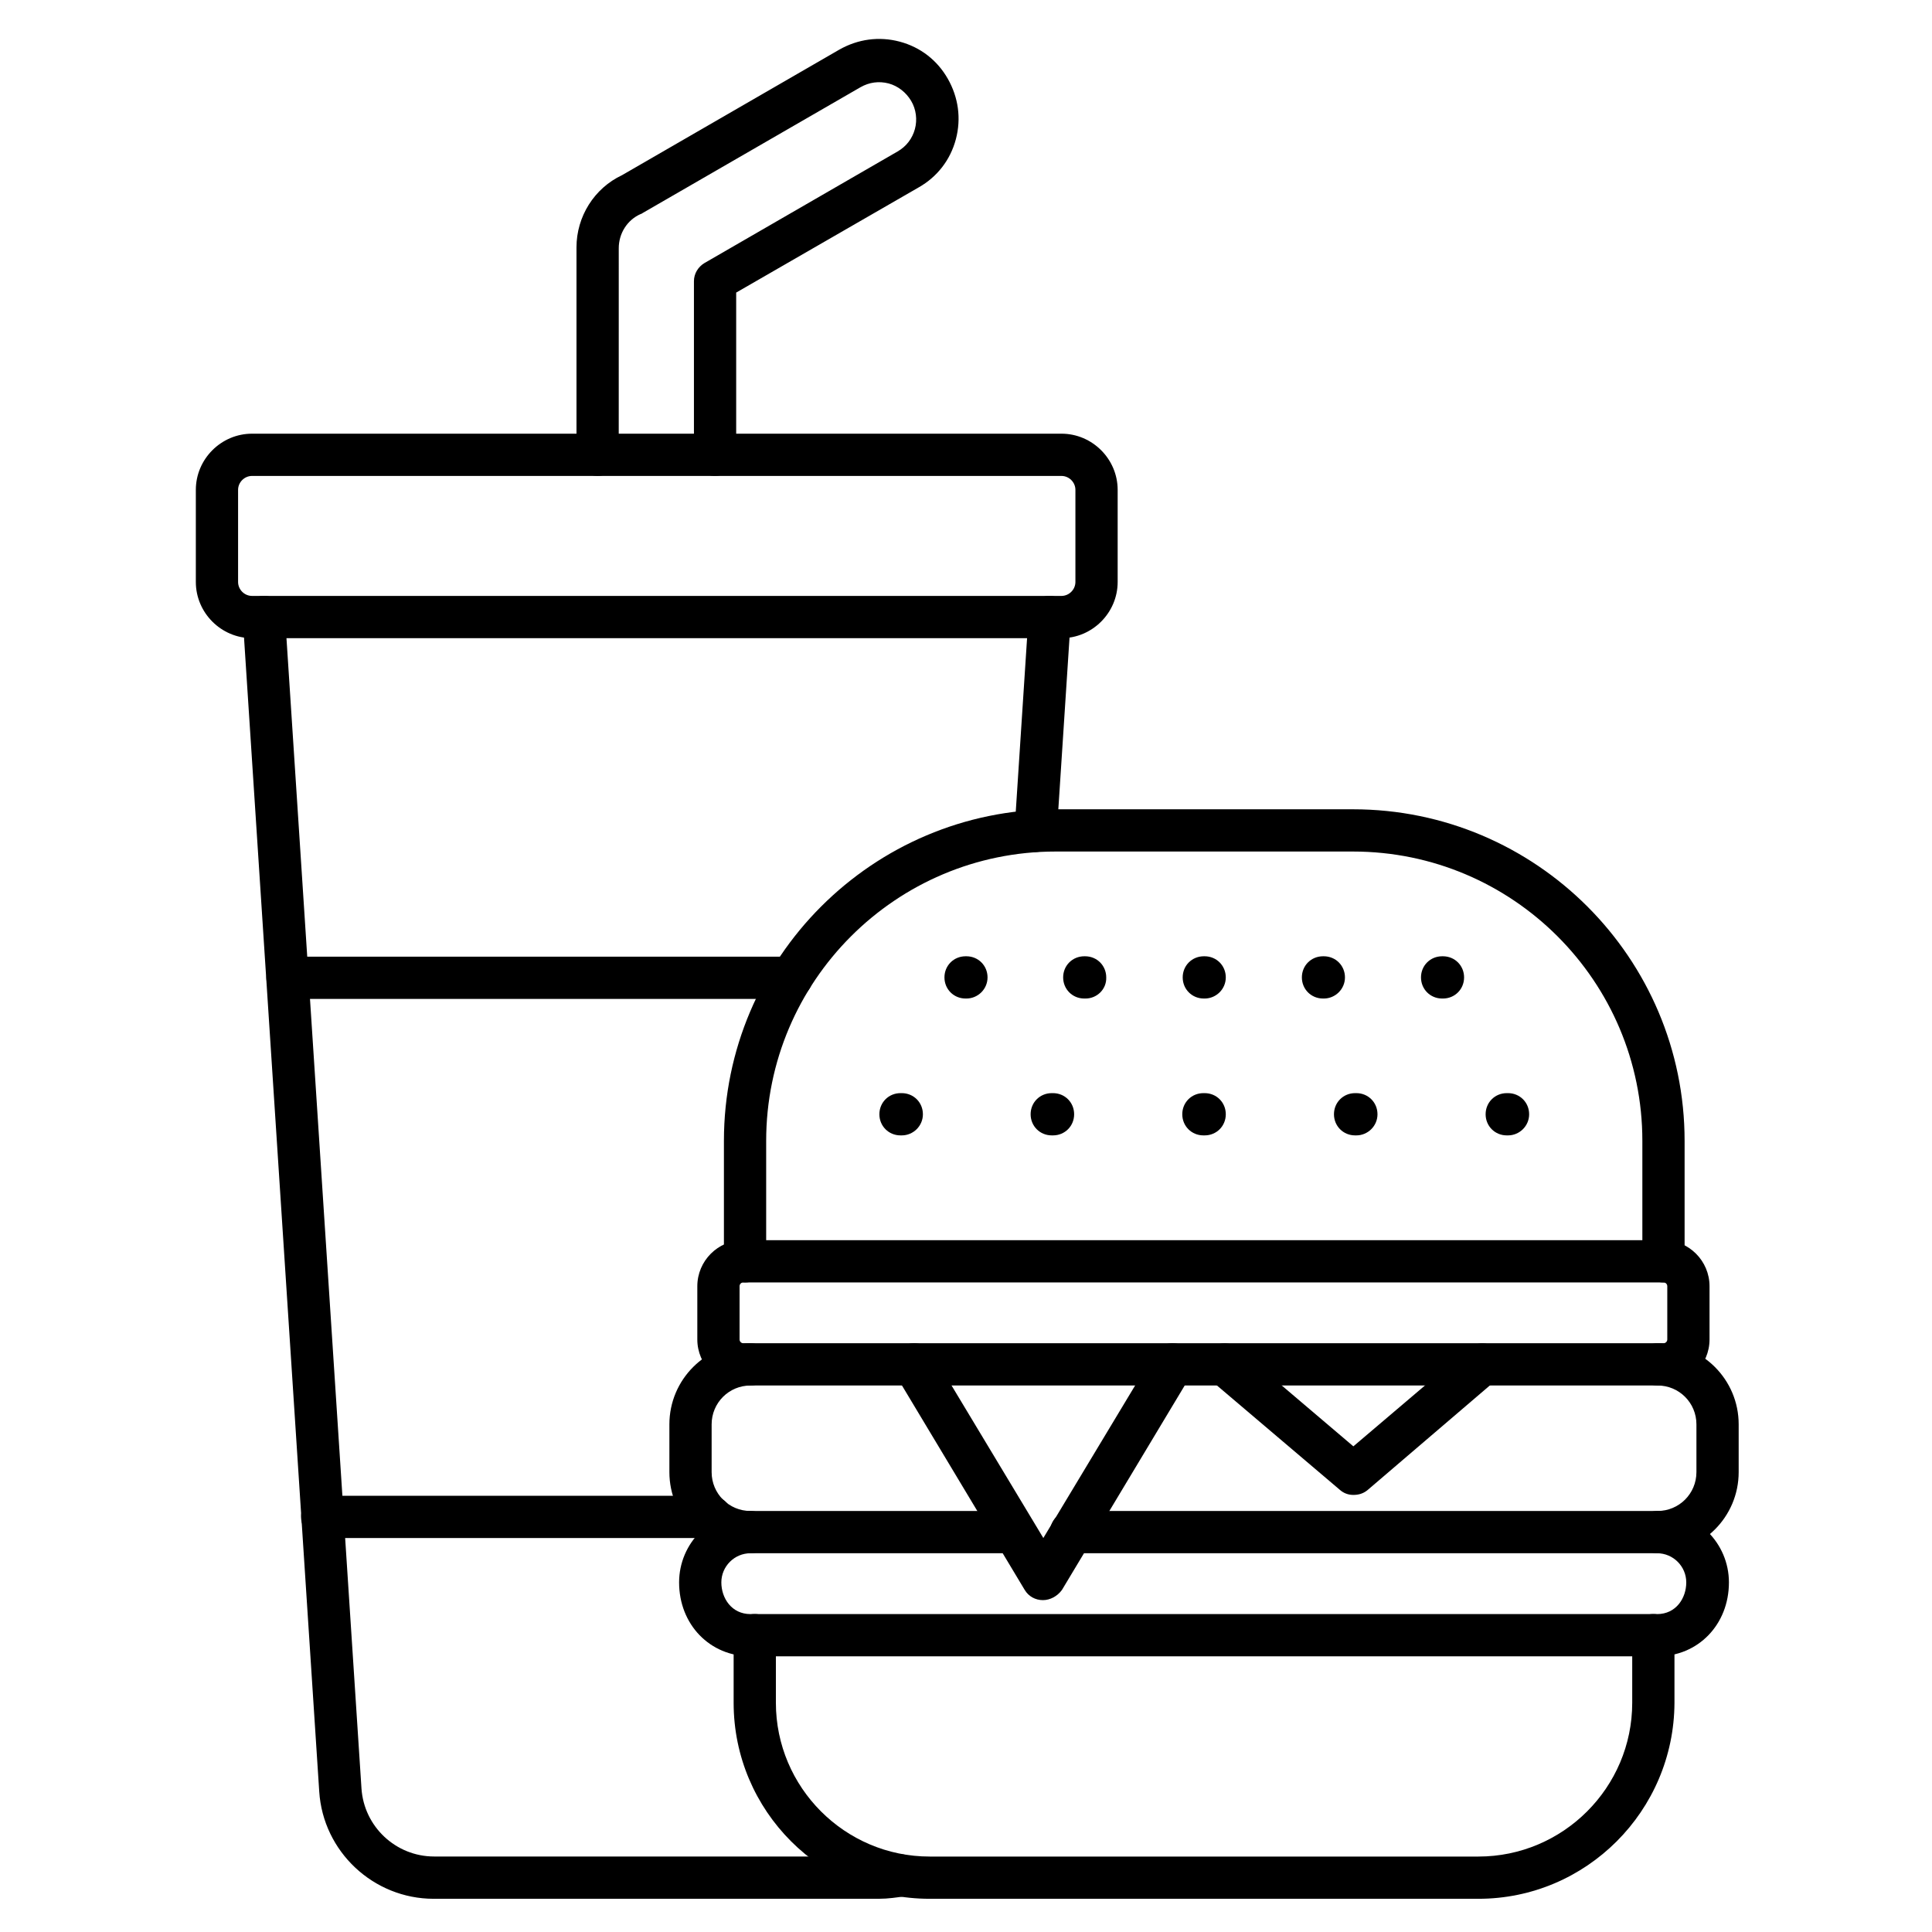
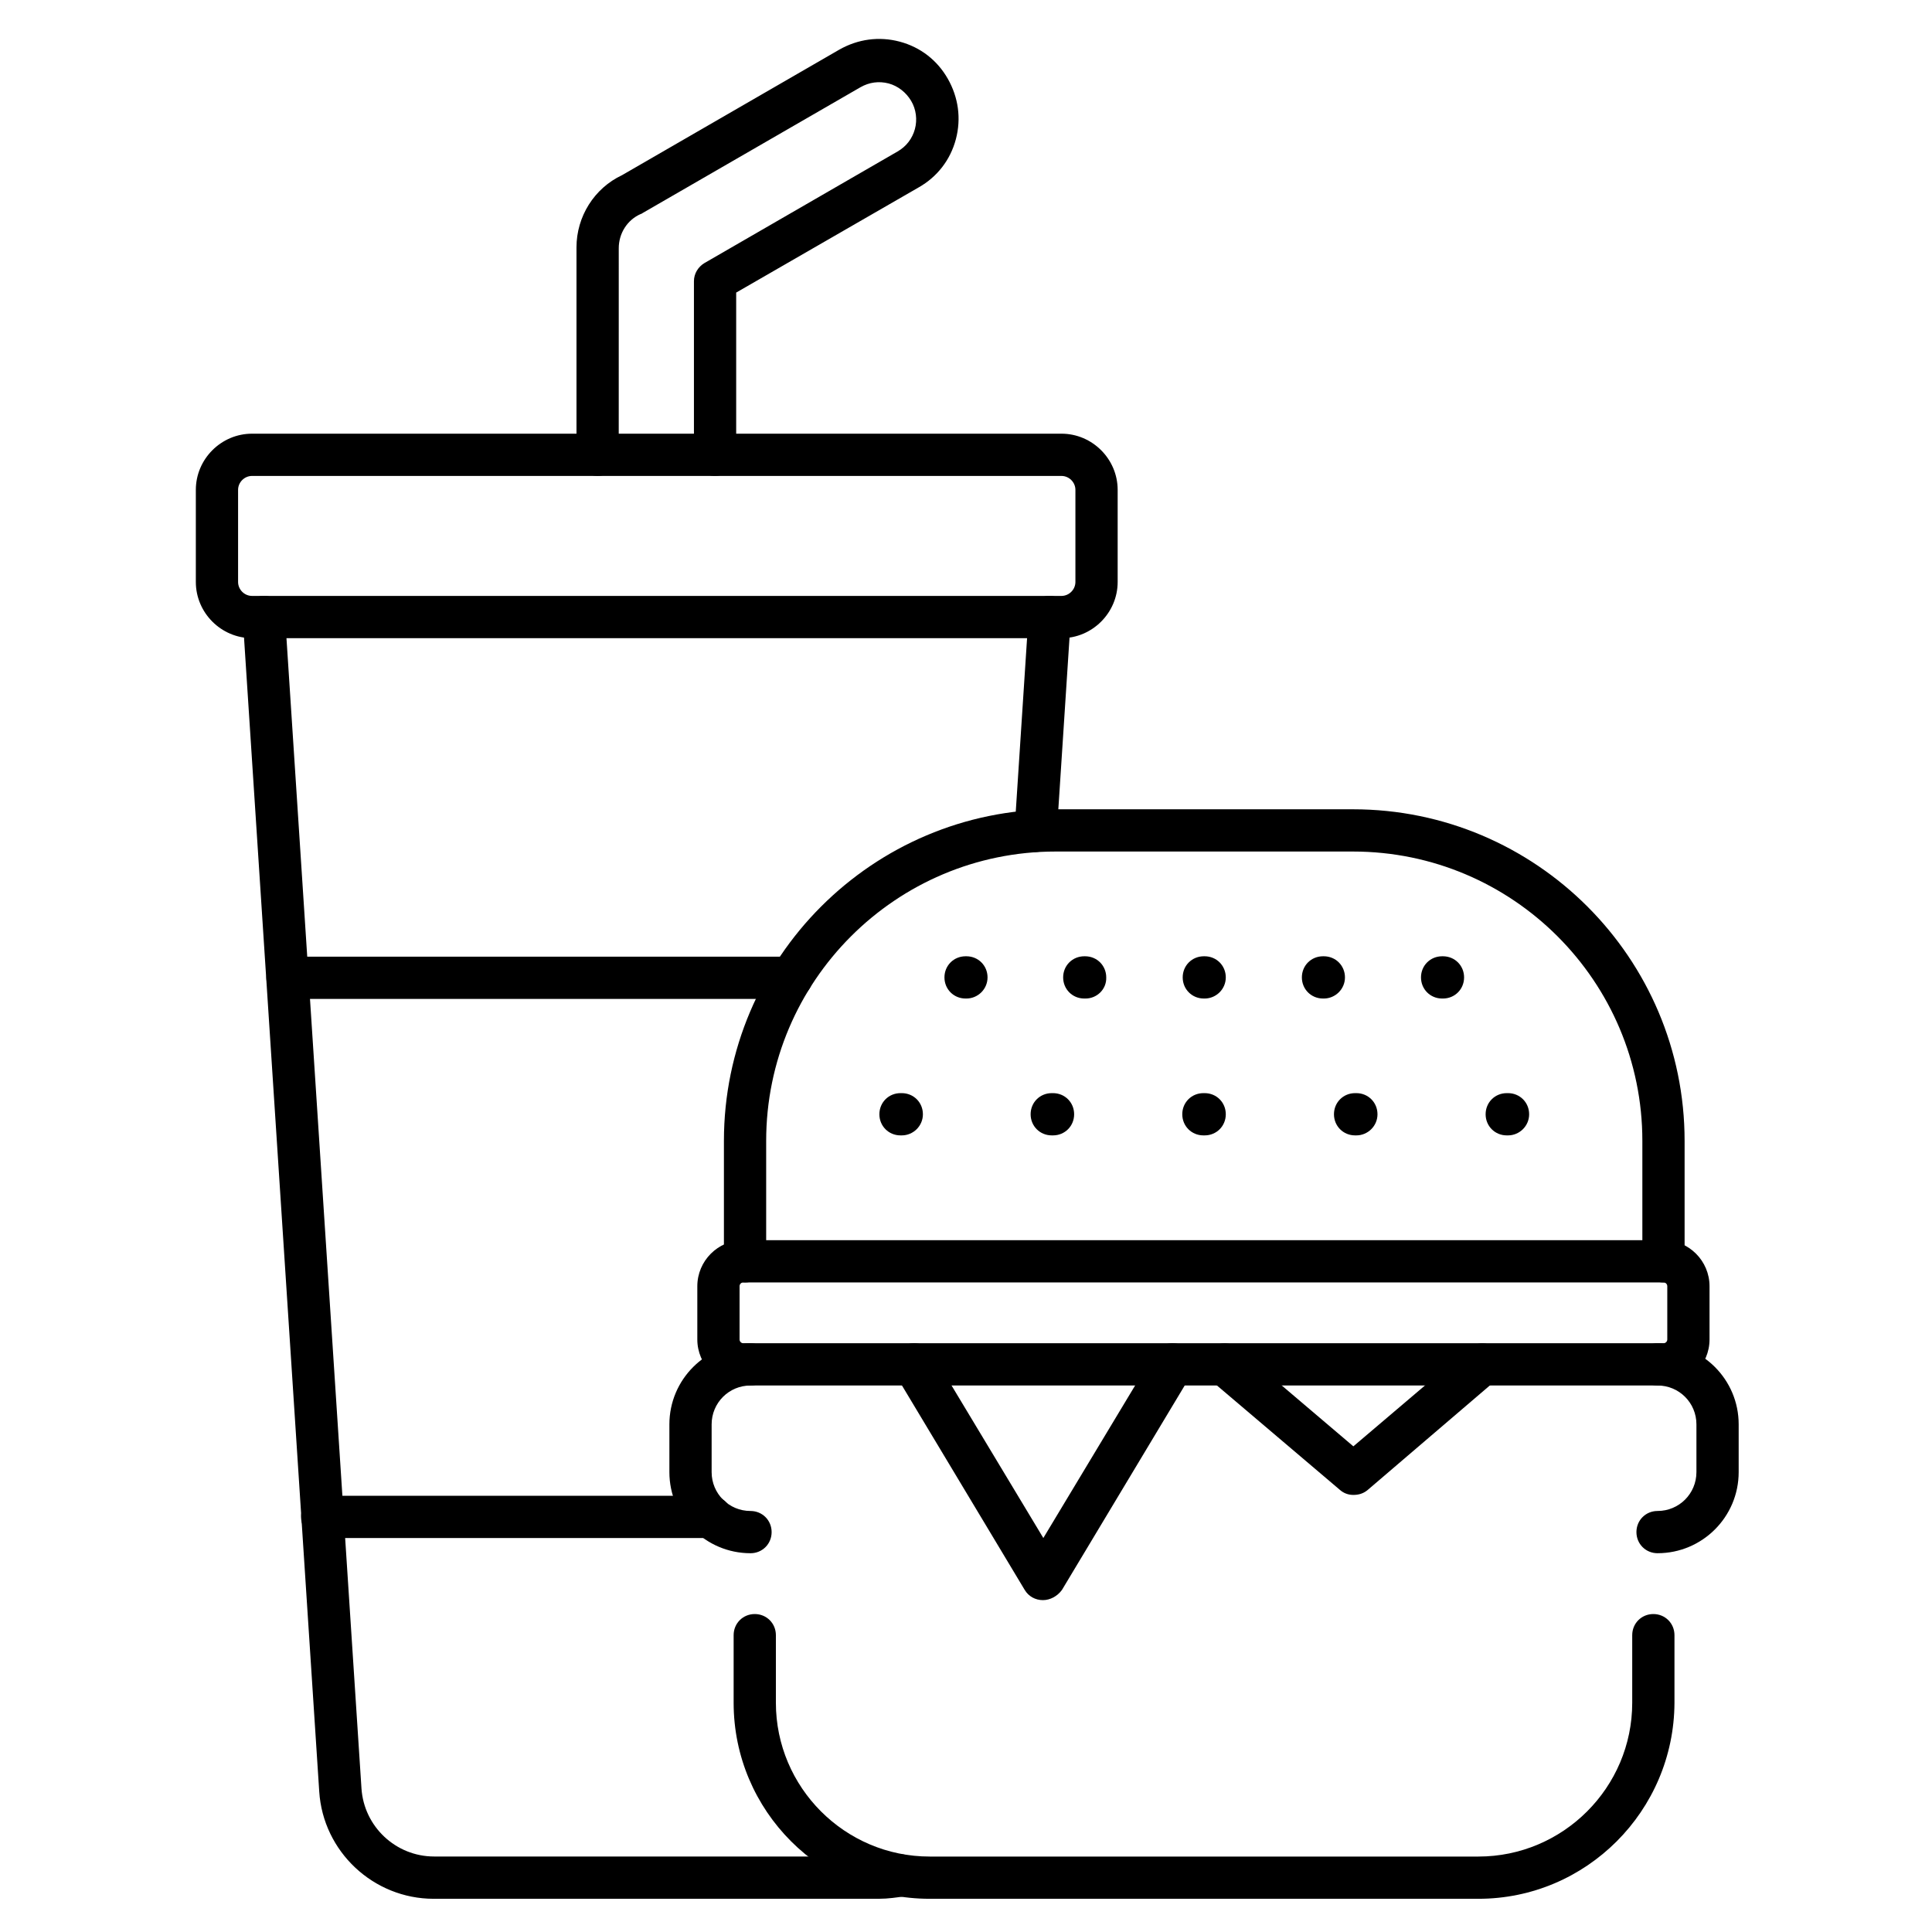
<svg xmlns="http://www.w3.org/2000/svg" fill="#000000" width="800px" height="800px" version="1.1" viewBox="144 144 512 512">
  <g>
    <path d="m377.05 647.2h-118.11c-16.012 0-29.332-12.539-30.34-28.438l-20.266-310.91c-0.223-3.137 2.129-5.711 5.262-5.934 3.023-0.223 5.711 2.129 5.934 5.262l20.266 310.79c0.672 10.078 9.07 18.023 19.258 18.023h118.12c1.457 0 2.91-0.113 4.254-0.449 3.023-0.672 6.047 1.23 6.719 4.254 0.672 3.023-1.23 6.047-4.254 6.719-2.246 0.34-4.598 0.676-6.836 0.676zm41.426-277.43h-0.336c-3.137-0.223-5.375-2.91-5.262-5.934l3.695-56.652c0.223-3.137 2.801-5.484 5.934-5.262 3.137 0.223 5.375 2.91 5.262 5.934l-3.695 56.652c-0.227 3.023-2.688 5.262-5.598 5.262z" />
    <path d="m332.38 551.59h-103c-3.137 0-5.598-2.465-5.598-5.598 0-3.137 2.465-5.598 5.598-5.598h103c3.137 0 5.598 2.465 5.598 5.598 0 3.133-2.461 5.598-5.598 5.598zm21.387-142.86h-133.57c-3.137 0-5.598-2.465-5.598-5.598 0-3.137 2.465-5.598 5.598-5.598h133.57c3.137 0 5.598 2.465 5.598 5.598 0 3.023-2.578 5.598-5.598 5.598z" />
    <path d="m425.3 313.12h-214.51c-8.172 0-14.891-6.719-14.891-14.891v-24.406c0-8.172 6.719-14.891 14.891-14.891h214.51c8.172 0 14.891 6.719 14.891 14.891v24.406c0 8.172-6.719 14.891-14.891 14.891zm-214.51-42.992c-2.016 0-3.695 1.68-3.695 3.695v24.406c0 2.016 1.68 3.695 3.695 3.695h214.51c2.016 0 3.695-1.68 3.695-3.695v-24.406c0-2.016-1.68-3.695-3.695-3.695z" />
    <path d="m333.5 270.13c-3.137 0-5.598-2.465-5.598-5.598v-46.016c0-2.016 1.121-3.805 2.801-4.812l51.164-29.559c2.352-1.344 3.918-3.469 4.59-5.934 0.672-2.465 0.336-5.262-1.008-7.5-1.344-2.238-3.469-3.918-5.934-4.59-2.574-0.672-5.148-0.336-7.5 1.008l-57.77 33.363c-0.113 0.113-0.336 0.223-0.449 0.223-3.582 1.566-5.82 5.148-5.82 9.07l-0.004 54.746c0 3.137-2.465 5.598-5.598 5.598-3.137 0-5.598-2.465-5.598-5.598v-54.973c0-8.172 4.703-15.676 12.09-19.145l57.547-33.25c4.926-2.801 10.523-3.582 16.012-2.129 5.484 1.457 9.965 4.926 12.762 9.852 2.801 4.926 3.582 10.523 2.129 16.012-1.457 5.484-4.926 9.965-9.852 12.762l-48.367 27.879v42.992c0 3.133-2.465 5.598-5.598 5.598z" />
    <path d="m584.84 483.86c-3.137 0-5.598-2.465-5.598-5.598v-31.906c0-42.32-34.371-76.691-76.691-76.691h-78.816c-42.32 0-76.691 34.371-76.691 76.691v31.906c0 3.137-2.465 5.598-5.598 5.598-3.137 0-5.598-2.465-5.598-5.598v-31.906c0-48.477 39.41-87.887 87.887-87.887h78.816c48.477 0 87.887 39.41 87.887 87.887v31.906c0 3.023-2.574 5.598-5.598 5.598z" />
    <path d="m584.84 511.17h-243.84c-6.719 0-12.203-5.484-12.203-12.203v-14.105c0-6.719 5.484-12.203 12.203-12.203h243.84c6.719 0 12.203 5.484 12.203 12.203v14.105c0 6.719-5.484 12.203-12.203 12.203zm-243.84-27.316c-0.559 0-1.008 0.449-1.008 1.008v14.105c0 0.559 0.449 1.008 1.008 1.008h243.84c0.559 0 1.008-0.449 1.008-1.008v-14.105c0-0.559-0.449-1.008-1.008-1.008z" />
    <path d="m583.27 555.62c-3.137 0-5.598-2.465-5.598-5.598 0-3.137 2.465-5.598 5.598-5.598 5.711 0 10.301-4.59 10.301-10.301v-12.652c0-5.711-4.59-10.301-10.301-10.301-3.137 0-5.598-2.465-5.598-5.598 0-3.137 2.465-5.598 5.598-5.598 11.867 0 21.496 9.629 21.496 21.496v12.652c0 11.867-9.629 21.496-21.496 21.496zm-240.38 0c-11.867 0-21.496-9.629-21.496-21.496v-12.652c0-11.867 9.629-21.496 21.496-21.496 3.137 0 5.598 2.465 5.598 5.598 0 3.137-2.465 5.598-5.598 5.598-5.711 0-10.301 4.59-10.301 10.301v12.652c0 5.711 4.59 10.301 10.301 10.301 3.137 0 5.598 2.465 5.598 5.598 0 3.133-2.461 5.598-5.598 5.598z" />
    <path d="m535.8 647.2h-145.43c-28.66 0-51.949-23.289-51.949-51.949v-17.914c0-3.137 2.465-5.598 5.598-5.598 3.137 0 5.598 2.465 5.598 5.598v17.914c0 22.391 18.25 40.754 40.754 40.754h145.43c22.391 0 40.754-18.25 40.754-40.754v-17.914c0-3.137 2.465-5.598 5.598-5.598 3.137 0 5.598 2.465 5.598 5.598v17.914c-0.113 28.664-23.402 51.949-51.949 51.949z" />
    <path d="m420.38 568.05c-2.016 0-3.805-1.008-4.812-2.688l-34.148-56.875c-1.566-2.688-0.785-6.047 1.902-7.727 2.688-1.566 6.047-0.785 7.727 1.902l29.445 48.926 29.445-48.926c1.566-2.688 5.039-3.469 7.727-1.902 2.688 1.566 3.469 5.039 1.902 7.727l-34.148 56.875c-1.234 1.68-3.137 2.688-5.039 2.688z" />
    <path d="m502.66 540.17c-1.344 0-2.574-0.449-3.582-1.344l-34.148-28.996c-2.352-2.016-2.688-5.484-0.672-7.836 2.016-2.352 5.484-2.688 7.836-0.672l30.562 25.973 30.562-25.973c2.352-2.016 5.934-1.68 7.836 0.672 2.016 2.352 1.68 5.934-0.672 7.836l-34.027 29.109c-1.121 0.895-2.352 1.23-3.695 1.23z" />
    <path d="m526.4 408.62h-0.223c-3.137 0-5.598-2.465-5.598-5.598 0-3.137 2.465-5.598 5.598-5.598h0.223c3.137 0 5.598 2.465 5.598 5.598 0 3.133-2.461 5.598-5.598 5.598z" />
    <path d="m494.83 408.62h-0.223c-3.137 0-5.598-2.465-5.598-5.598 0-3.137 2.465-5.598 5.598-5.598h0.223c3.137 0 5.598 2.465 5.598 5.598 0 3.133-2.578 5.598-5.598 5.598z" />
    <path d="m463.25 408.62h-0.223c-3.137 0-5.598-2.465-5.598-5.598 0-3.137 2.465-5.598 5.598-5.598h0.223c3.137 0 5.598 2.465 5.598 5.598 0 3.133-2.574 5.598-5.598 5.598z" />
    <path d="m431.68 408.62h-0.336c-3.137 0-5.598-2.465-5.598-5.598 0-3.137 2.465-5.598 5.598-5.598h0.223c3.137 0 5.598 2.465 5.598 5.598 0.113 3.133-2.461 5.598-5.484 5.598z" />
    <path d="m400.11 408.62h-0.223c-3.137 0-5.598-2.465-5.598-5.598 0-3.137 2.465-5.598 5.598-5.598h0.223c3.137 0 5.598 2.465 5.598 5.598 0 3.133-2.574 5.598-5.598 5.598z" />
    <path d="m543.64 444.89h-0.336c-3.137 0-5.598-2.465-5.598-5.598 0-3.137 2.465-5.598 5.598-5.598h0.336c3.137 0 5.598 2.465 5.598 5.598s-2.574 5.598-5.598 5.598z" />
    <path d="m503.45 444.89h-0.336c-3.137 0-5.598-2.465-5.598-5.598 0-3.137 2.465-5.598 5.598-5.598h0.336c3.137 0 5.598 2.465 5.598 5.598s-2.578 5.598-5.598 5.598z" />
    <path d="m463.25 444.89h-0.336c-3.137 0-5.598-2.465-5.598-5.598 0-3.137 2.465-5.598 5.598-5.598h0.336c3.137 0 5.598 2.465 5.598 5.598s-2.461 5.598-5.598 5.598z" />
    <path d="m423.06 444.89h-0.336c-3.137 0-5.598-2.465-5.598-5.598 0-3.137 2.465-5.598 5.598-5.598h0.336c3.137 0 5.598 2.465 5.598 5.598s-2.465 5.598-5.598 5.598z" />
    <path d="m382.98 444.89h-0.336c-3.137 0-5.598-2.465-5.598-5.598 0-3.137 2.465-5.598 5.598-5.598h0.336c3.137 0 5.598 2.465 5.598 5.598s-2.574 5.598-5.598 5.598z" />
-     <path d="m583.27 582.94h-240.38c-10.746 0-18.922-8.398-18.922-19.594 0-10.41 8.508-18.922 18.922-18.922h69.973c3.137 0 5.598 2.465 5.598 5.598 0 3.137-2.465 5.598-5.598 5.598l-69.973 0.004c-4.254 0-7.727 3.469-7.727 7.727 0 4.141 2.688 8.398 7.727 8.398h240.26c5.039 0 7.727-4.254 7.727-8.398 0-4.254-3.469-7.727-7.727-7.727h-155.29c-3.137 0-5.598-2.465-5.598-5.598 0-3.137 2.465-5.598 5.598-5.598h155.4c10.41 0 18.922 8.508 18.922 18.922 0 11.191-8.176 19.59-18.922 19.59z" />
  </g>
</svg>